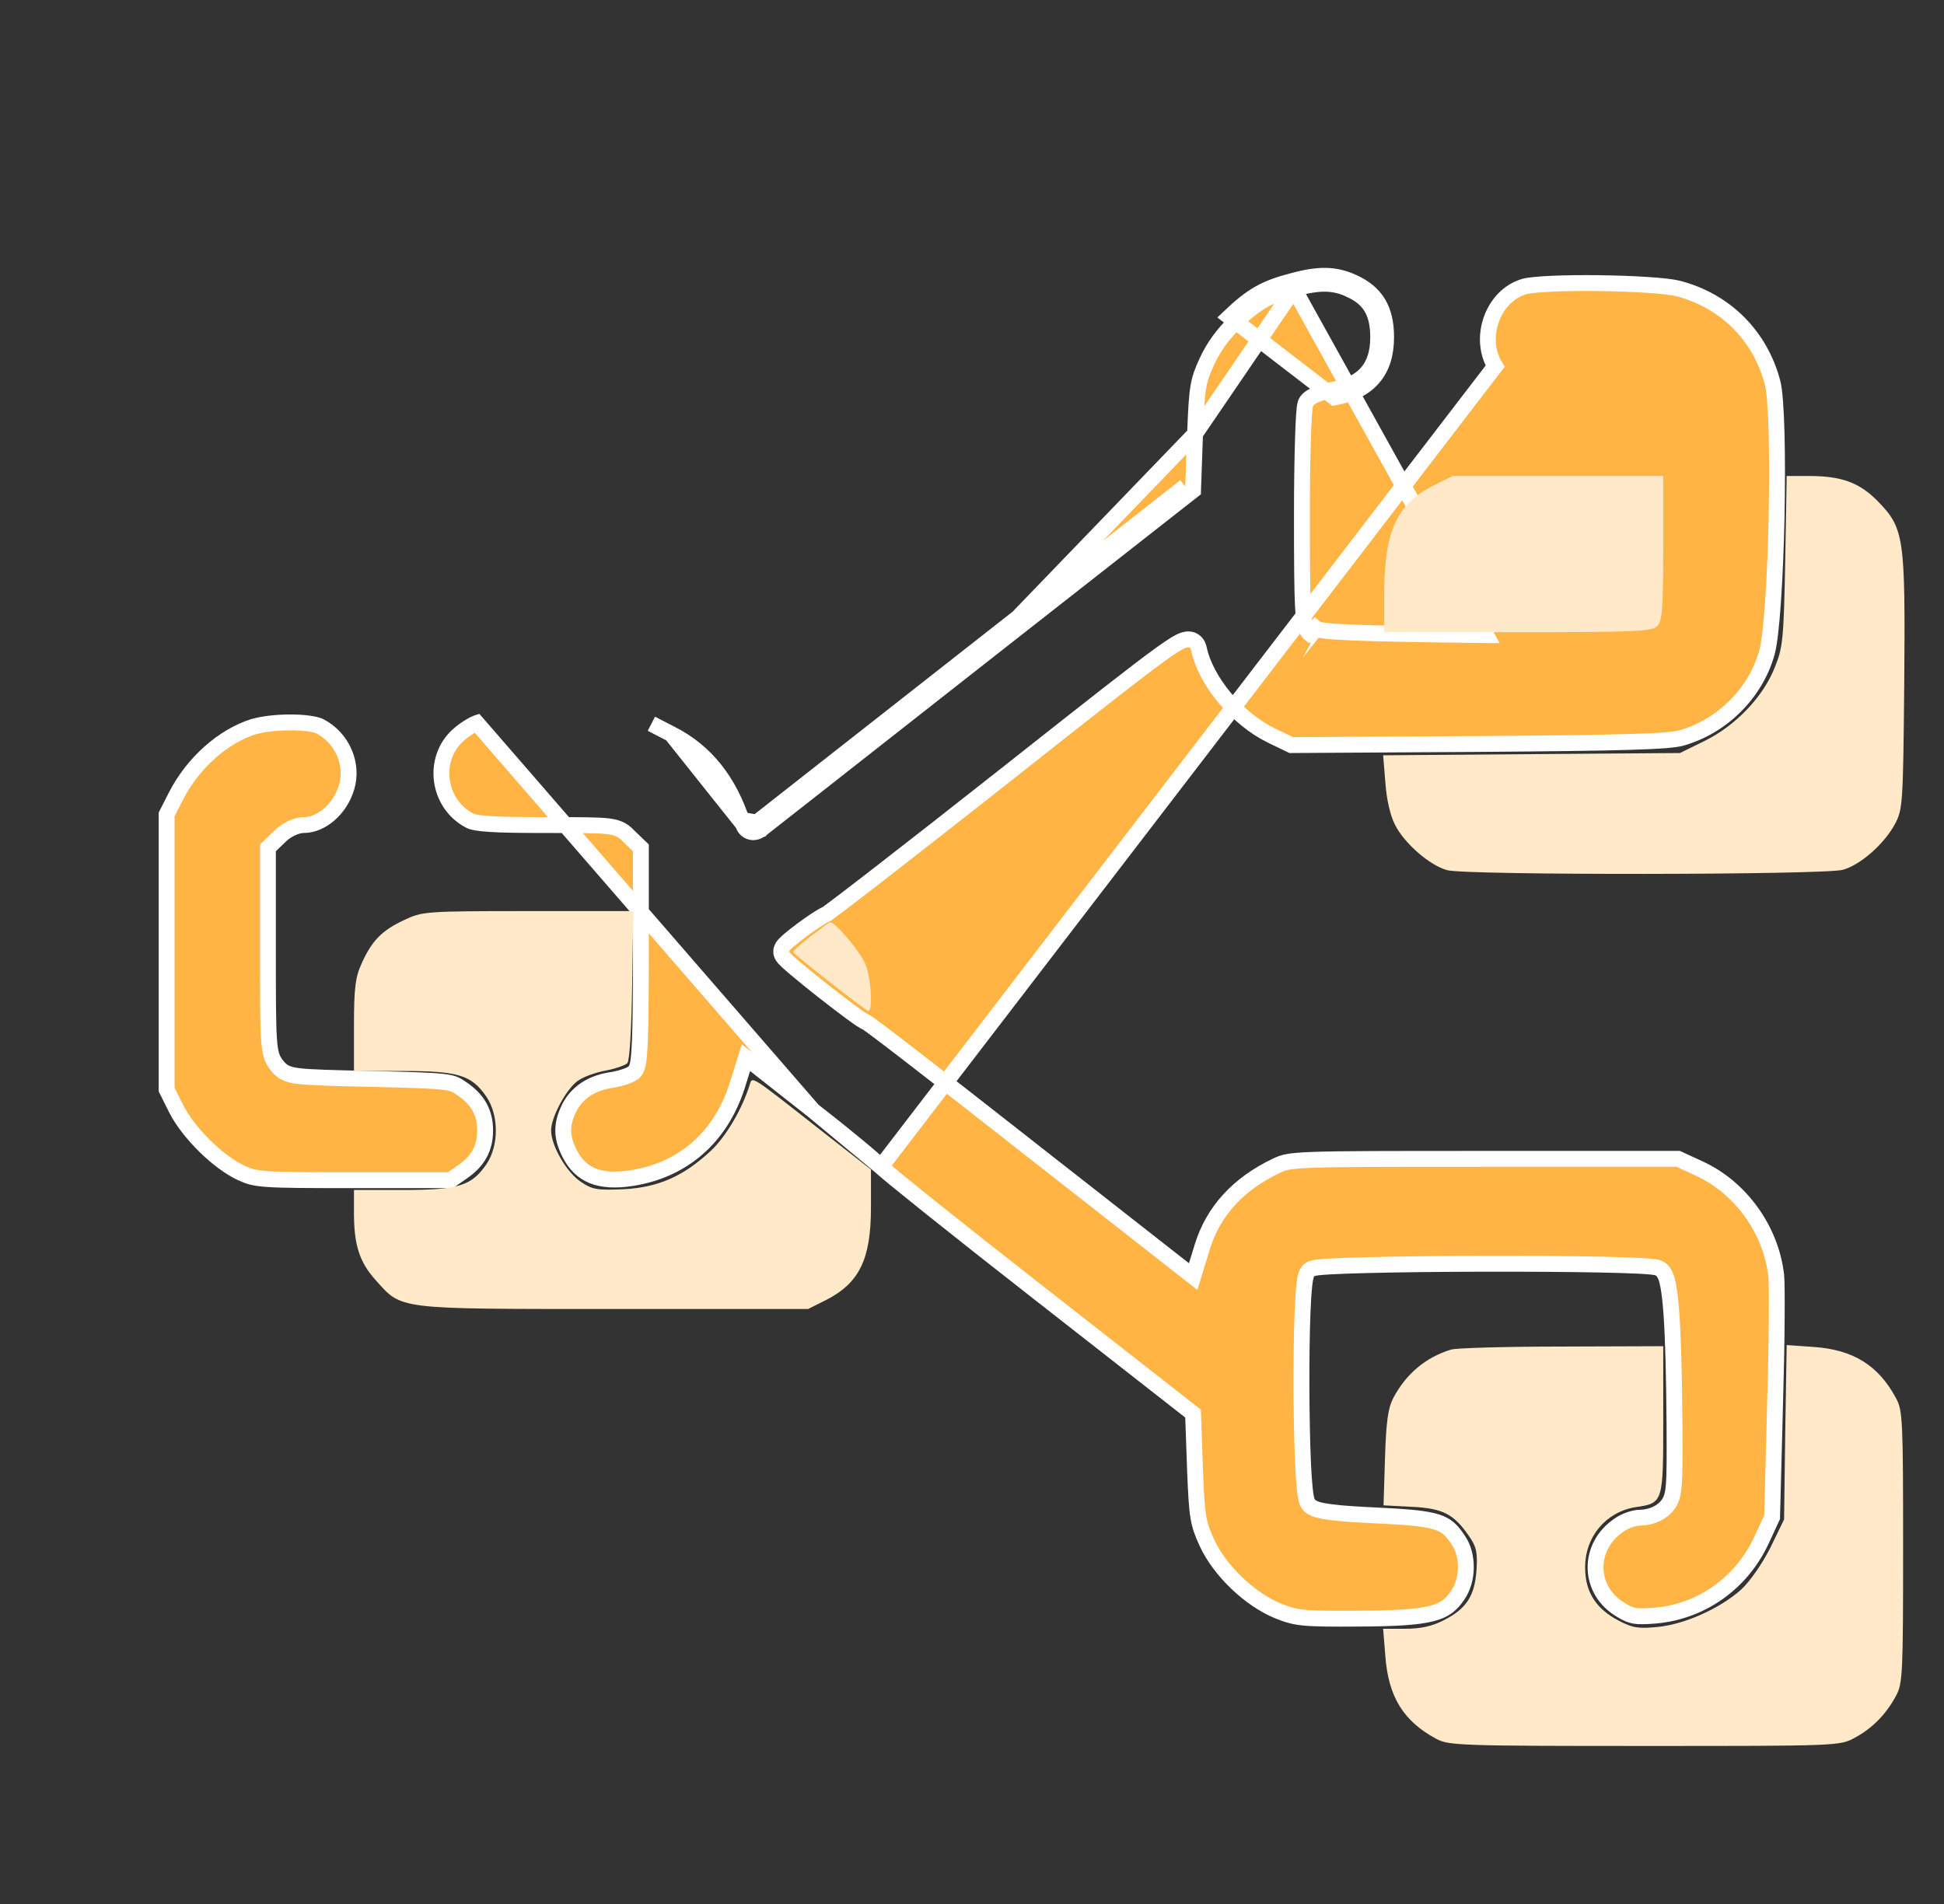
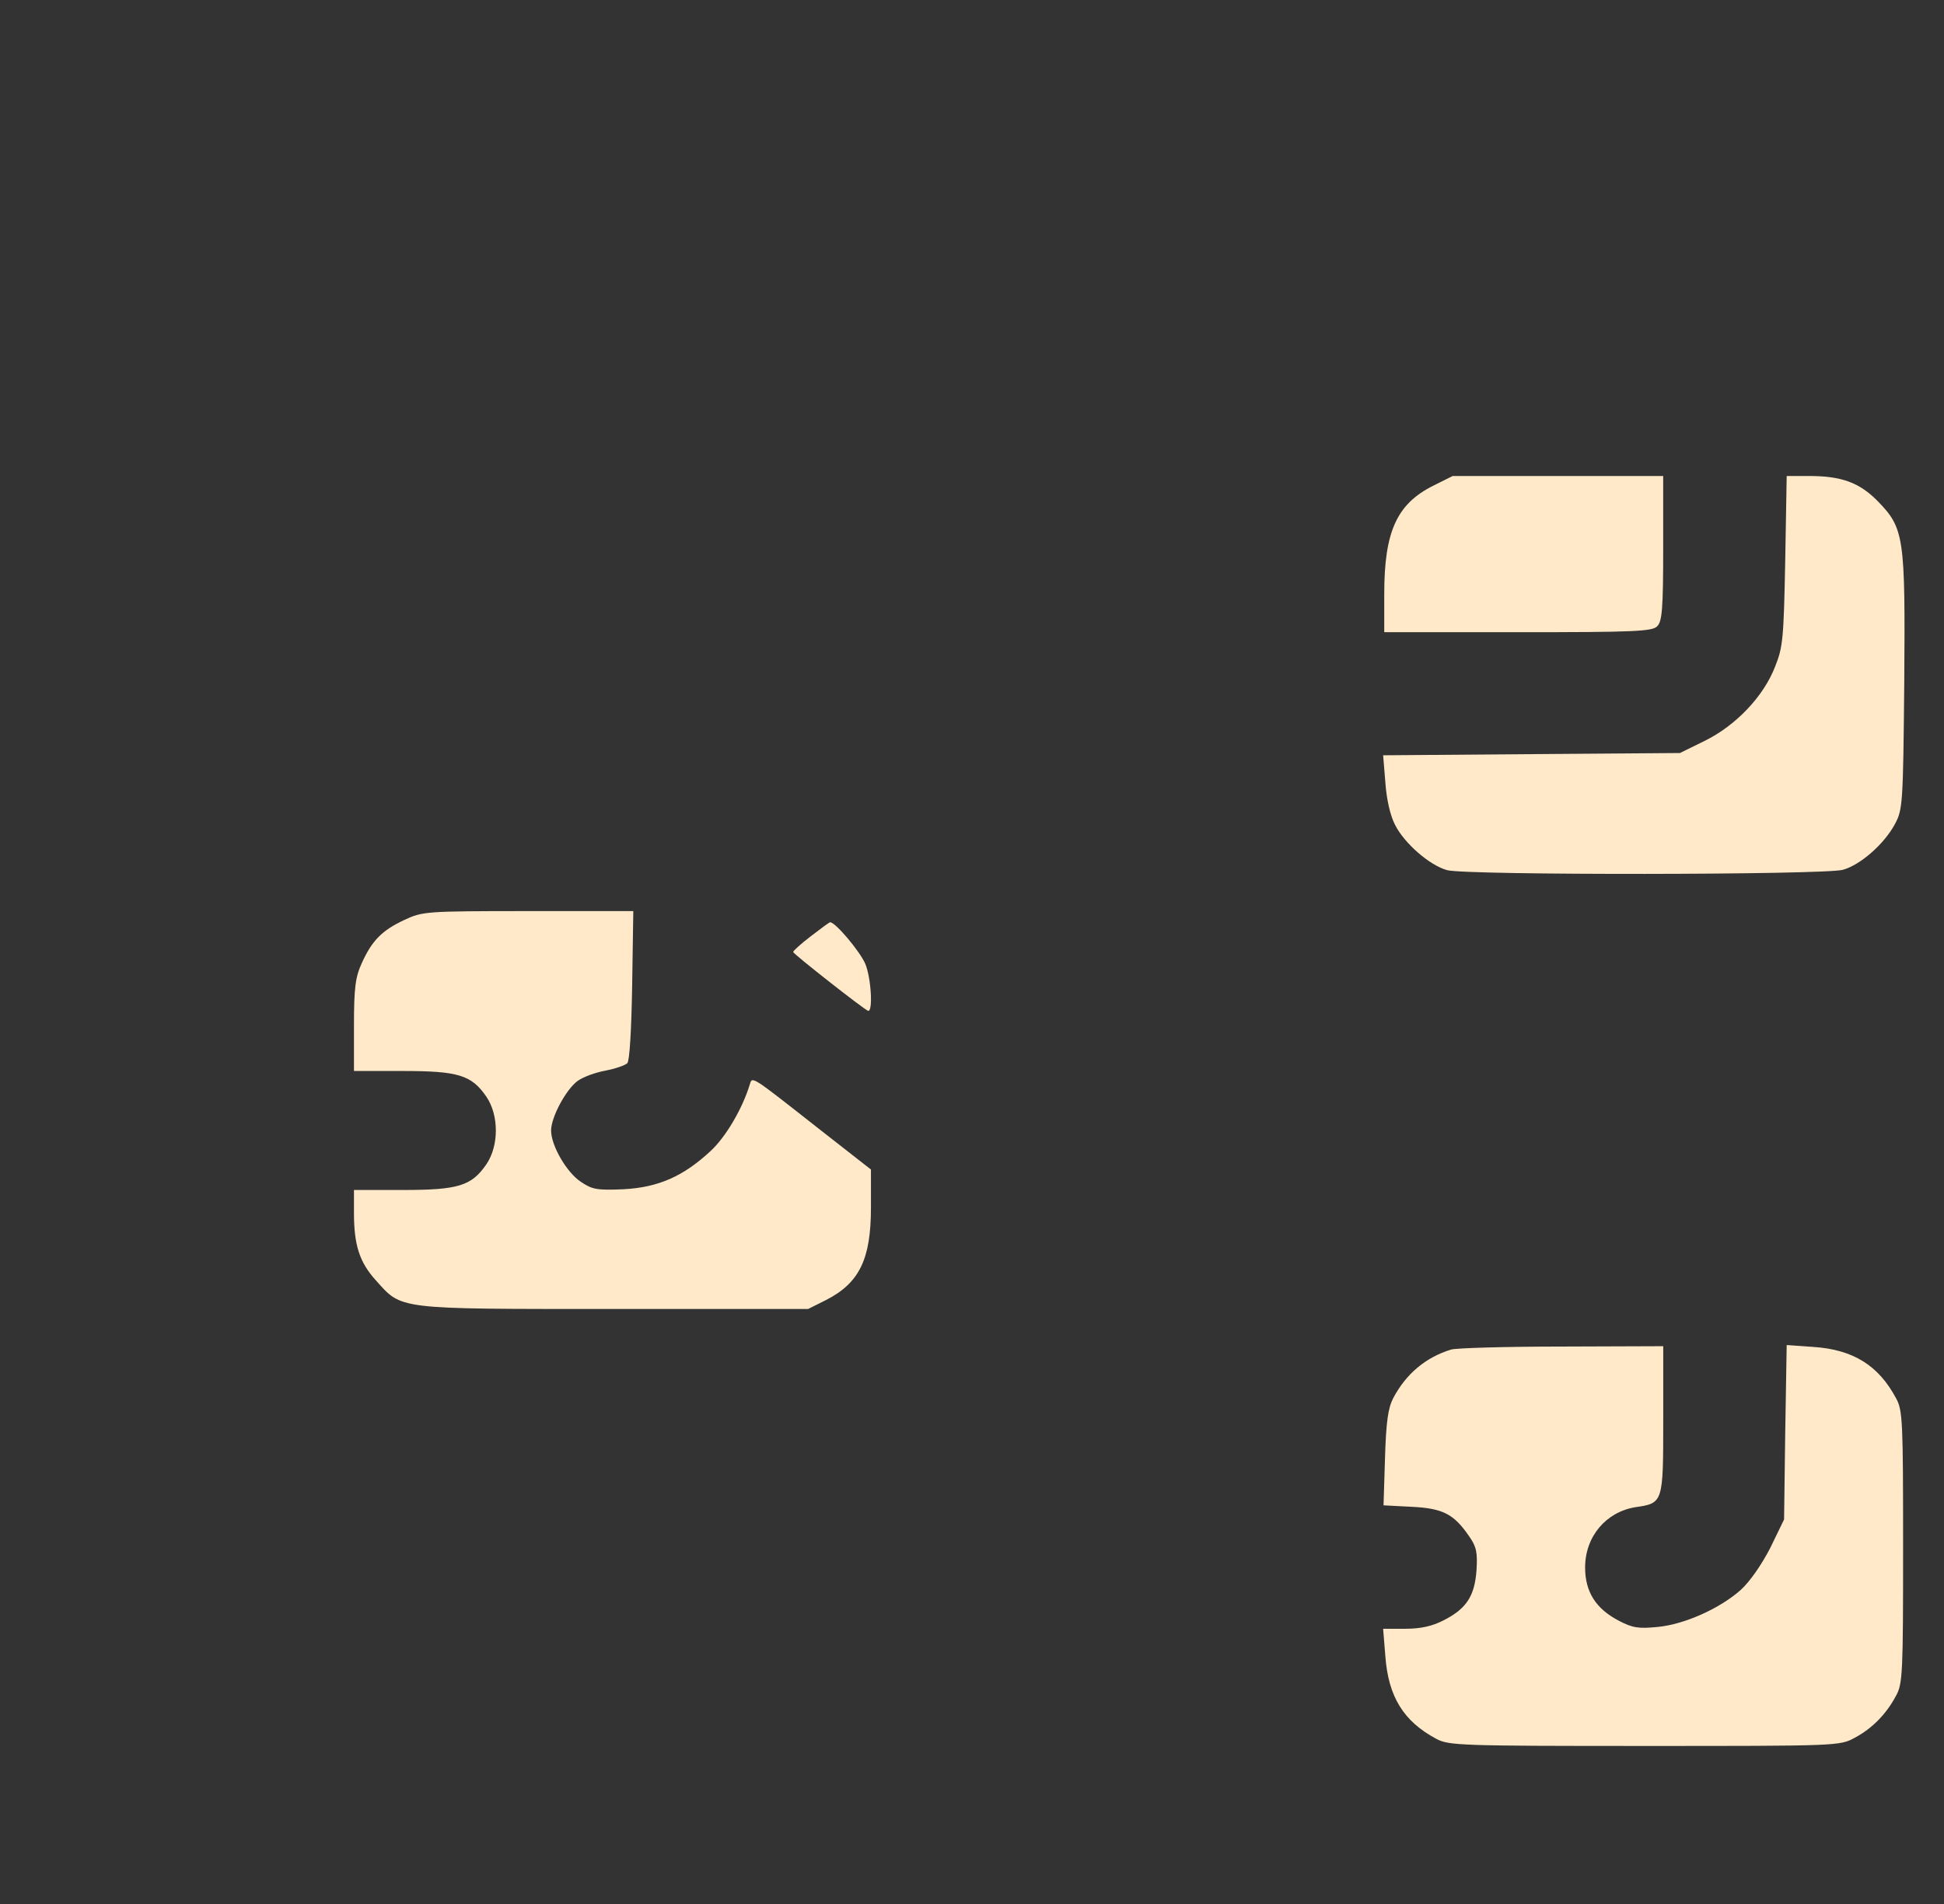
<svg xmlns="http://www.w3.org/2000/svg" width="49" height="48" viewBox="0 0 49 48" fill="none">
  <rect x="0" y="0" width="49" height="48" fill="#333333" stroke="none" />
  <g clip-path="url(#clip0_22_13287)">
-     <path d="M32.616 7.281L32.62 7.28C33.267 7.1 33.627 7.117 34.02 7.297L34.021 7.298C34.284 7.416 34.457 7.563 34.567 7.747C34.679 7.932 34.738 8.174 34.738 8.503C34.738 8.896 34.639 9.185 34.461 9.392C34.283 9.601 34.004 9.751 33.599 9.825L33.598 9.825C33.46 9.85 33.326 9.889 33.218 9.931C33.163 9.952 33.112 9.976 33.068 10.001C33.031 10.023 32.975 10.059 32.938 10.111L32.931 10.122L32.931 10.122C32.906 10.161 32.898 10.204 32.896 10.215C32.892 10.236 32.888 10.261 32.885 10.285C32.879 10.335 32.873 10.401 32.868 10.479C32.858 10.634 32.848 10.848 32.841 11.104C32.825 11.617 32.816 12.303 32.816 13.04C32.816 14.196 32.821 14.877 32.842 15.282C32.853 15.483 32.868 15.628 32.892 15.733C32.917 15.838 32.957 15.933 33.041 16C33.042 16 33.042 16 33.042 16.001L33.166 15.843C33.279 15.937 34.254 15.975 37.46 16.012L32.616 7.281ZM32.616 7.281C32.283 7.367 32.049 7.453 31.832 7.577C31.614 7.702 31.405 7.87 31.129 8.132L31.128 8.133C30.837 8.407 30.581 8.76 30.423 9.11L30.422 9.112C30.304 9.367 30.244 9.524 30.205 9.759C30.164 10.004 30.146 10.335 30.122 10.938L32.616 7.281ZM19.075 20.737C19.101 20.716 19.625 20.305 20.465 19.645C21.472 18.855 22.932 17.71 24.532 16.453M19.075 20.737L29.875 12.262L24.532 16.453M19.075 20.737C18.991 20.803 18.944 20.793 18.916 20.709L19.075 20.737ZM24.532 16.453L24.655 16.61M24.532 16.453L24.655 16.61M24.655 16.61L29.999 12.419L30.072 12.362L30.075 12.269L30.122 10.939L24.655 16.61M24.655 16.61C24.655 16.61 24.655 16.61 24.655 16.61M24.655 16.61C23.188 17.763 21.838 18.823 20.848 19.6L19.663 20.53L19.329 20.791L19.238 20.864L19.212 20.884C19.207 20.888 19.205 20.89 19.204 20.891C19.203 20.891 19.203 20.891 19.203 20.891L19.203 20.891M24.655 16.61L19.203 20.891M20.492 27.995L19.03 26.843L18.802 26.663L18.716 26.94L18.576 27.388C18.576 27.388 18.576 27.389 18.575 27.389C18.157 28.679 17.213 29.496 15.932 29.699C15.507 29.766 15.181 29.742 14.932 29.64C14.689 29.54 14.497 29.358 14.351 29.067C14.244 28.852 14.197 28.671 14.197 28.498C14.197 28.326 14.243 28.144 14.351 27.924C14.543 27.558 14.877 27.32 15.365 27.235C15.484 27.219 15.604 27.191 15.703 27.16C15.795 27.132 15.896 27.094 15.957 27.05L15.966 27.044L15.974 27.037C16.029 26.988 16.051 26.922 16.062 26.888C16.075 26.844 16.084 26.793 16.092 26.736C16.108 26.621 16.12 26.46 16.129 26.244C16.146 25.81 16.154 25.134 16.154 24.122V21.459V21.374L16.092 21.315L15.861 21.093C15.807 21.037 15.745 20.972 15.655 20.923C15.563 20.873 15.457 20.846 15.321 20.83C15.06 20.8 14.616 20.8 13.783 20.8H13.75C13.094 20.8 12.647 20.793 12.343 20.773C12.026 20.753 11.899 20.72 11.85 20.693L11.845 20.691L11.845 20.691C11.021 20.266 10.878 19.123 11.558 18.525L11.558 18.524C11.633 18.458 11.727 18.389 11.816 18.333C11.902 18.279 11.971 18.245 12.009 18.231C12.013 18.23 12.016 18.229 12.019 18.228L20.492 27.995ZM20.492 27.995C20.492 27.995 20.492 27.995 20.492 27.995C20.897 28.31 21.29 28.625 21.597 28.88C21.751 29.007 21.884 29.12 21.987 29.21C22.083 29.294 22.162 29.367 22.204 29.414M20.492 27.995L22.204 29.414M22.204 29.414C22.205 29.415 22.207 29.417 22.21 29.42C22.215 29.425 22.223 29.432 22.232 29.44C22.251 29.457 22.276 29.479 22.308 29.506C22.372 29.561 22.46 29.634 22.569 29.724C22.788 29.903 23.09 30.147 23.454 30.439C24.183 31.022 25.157 31.792 26.201 32.608L26.202 32.608L29.999 35.58L30.072 35.637L30.075 35.73L30.122 37.061C30.122 37.061 30.122 37.061 30.122 37.061C30.146 37.664 30.164 37.995 30.205 38.242C30.244 38.478 30.304 38.638 30.423 38.897C30.748 39.601 31.507 40.324 32.219 40.614C32.456 40.708 32.606 40.755 32.867 40.781C33.14 40.808 33.532 40.811 34.252 40.806L34.252 40.806C35.18 40.801 35.725 40.77 36.083 40.678C36.257 40.634 36.379 40.577 36.476 40.507C36.574 40.436 36.656 40.345 36.741 40.219L36.742 40.217C36.875 40.026 36.946 39.774 36.948 39.516C36.95 39.258 36.883 39.011 36.76 38.831L36.758 38.829C36.671 38.696 36.598 38.605 36.519 38.535C36.441 38.468 36.35 38.416 36.219 38.373C35.943 38.283 35.512 38.243 34.713 38.206C34.187 38.182 33.813 38.156 33.554 38.123C33.426 38.107 33.32 38.088 33.237 38.066C33.159 38.045 33.075 38.014 33.013 37.957L33.013 37.957L33.006 37.95C32.966 37.91 32.949 37.862 32.942 37.843C32.933 37.816 32.926 37.787 32.92 37.758C32.908 37.701 32.898 37.627 32.889 37.544C32.871 37.377 32.856 37.151 32.844 36.888C32.82 36.361 32.807 35.676 32.804 34.992C32.802 34.309 32.811 33.624 32.831 33.097C32.842 32.834 32.855 32.608 32.872 32.441C32.88 32.357 32.89 32.284 32.901 32.227C32.907 32.198 32.914 32.169 32.923 32.142C32.929 32.123 32.947 32.074 32.987 32.033C33.023 31.998 33.063 31.983 33.074 31.98L33.075 31.979C33.092 31.973 33.11 31.969 33.124 31.966C33.152 31.96 33.187 31.955 33.223 31.951C33.297 31.943 33.397 31.935 33.518 31.928C33.761 31.914 34.097 31.902 34.496 31.893C35.294 31.873 36.346 31.862 37.4 31.86C38.453 31.858 39.511 31.864 40.319 31.88C40.723 31.888 41.066 31.898 41.316 31.911C41.441 31.917 41.545 31.924 41.623 31.933C41.662 31.936 41.697 31.941 41.727 31.947C41.742 31.949 41.758 31.953 41.774 31.957C41.786 31.961 41.811 31.968 41.837 31.984C41.918 32.032 41.959 32.114 41.982 32.169C42.008 32.232 42.029 32.31 42.046 32.397C42.081 32.572 42.108 32.816 42.13 33.126C42.174 33.749 42.197 34.671 42.207 35.923L42.207 35.923C42.211 36.739 42.212 37.194 42.187 37.466C42.175 37.603 42.155 37.711 42.118 37.801C42.078 37.898 42.025 37.961 41.97 38.016C41.813 38.173 41.562 38.262 41.322 38.262C41.268 38.262 41.179 38.279 41.078 38.313C40.978 38.348 40.885 38.394 40.821 38.44L40.821 38.44L40.815 38.444C39.996 38.992 40.026 40.103 40.86 40.589L40.86 40.589L40.863 40.591C41.008 40.679 41.096 40.716 41.199 40.734C41.31 40.753 41.451 40.75 41.71 40.731C42.874 40.634 43.89 39.92 44.394 38.84C44.394 38.84 44.394 38.84 44.394 38.84L44.667 38.25L44.741 35.432L44.741 35.431C44.764 34.645 44.779 33.88 44.783 33.282C44.788 32.675 44.783 32.257 44.77 32.151C44.638 31 43.874 29.945 42.851 29.469C42.851 29.469 42.85 29.468 42.85 29.468L42.3 29.215H37.422C35.001 29.215 33.773 29.215 33.098 29.24C32.76 29.252 32.572 29.27 32.445 29.295C32.327 29.318 32.261 29.346 32.165 29.393L32.165 29.393C31.205 29.85 30.582 30.541 30.31 31.418L30.16 31.905L30.075 32.183L29.846 32.004L25.861 28.882L25.861 28.882C24.765 28.02 23.762 27.237 23.028 26.671C22.661 26.387 22.361 26.158 22.151 26C22.046 25.921 21.963 25.86 21.907 25.82C21.881 25.802 21.863 25.788 21.85 25.78C21.841 25.777 21.835 25.774 21.832 25.773L21.831 25.773C21.816 25.766 21.8 25.758 21.788 25.751C21.761 25.736 21.73 25.716 21.698 25.695C21.631 25.65 21.544 25.588 21.446 25.516C21.248 25.37 20.995 25.177 20.746 24.981C20.497 24.785 20.25 24.585 20.065 24.429C19.973 24.351 19.894 24.282 19.837 24.229C19.81 24.203 19.784 24.178 19.764 24.156C19.754 24.145 19.742 24.131 19.732 24.115C19.726 24.107 19.718 24.095 19.711 24.079C19.705 24.067 19.691 24.034 19.691 23.99C19.691 23.947 19.704 23.914 19.712 23.898C19.72 23.88 19.729 23.866 19.736 23.856C19.75 23.836 19.767 23.817 19.781 23.802C19.81 23.771 19.848 23.736 19.89 23.7C19.974 23.628 20.086 23.54 20.203 23.453C20.32 23.365 20.445 23.277 20.556 23.204C20.657 23.137 20.758 23.076 20.833 23.042C20.836 23.04 20.84 23.038 20.846 23.034C20.863 23.021 20.889 23.003 20.923 22.978C20.99 22.929 21.085 22.857 21.207 22.765C21.449 22.581 21.791 22.319 22.207 21.996C23.04 21.351 24.169 20.467 25.392 19.502C27.555 17.793 28.673 16.913 29.257 16.492C29.403 16.387 29.519 16.308 29.611 16.251C29.7 16.197 29.78 16.155 29.849 16.134C29.918 16.114 30.032 16.099 30.126 16.183C30.195 16.244 30.214 16.331 30.22 16.359C30.22 16.36 30.22 16.361 30.221 16.363L30.221 16.364C30.306 16.76 30.54 17.197 30.87 17.594C31.2 17.989 31.614 18.331 32.044 18.542C32.044 18.542 32.044 18.542 32.045 18.542L32.546 18.784L37.233 18.756C39.085 18.742 40.292 18.728 41.082 18.704C41.882 18.681 42.229 18.648 42.383 18.604C43.405 18.314 44.243 17.484 44.533 16.464L44.533 16.462C44.592 16.264 44.647 15.797 44.69 15.168C44.733 14.548 44.764 13.795 44.78 13.042C44.795 12.289 44.796 11.538 44.78 10.925C44.763 10.302 44.729 9.845 44.682 9.659C44.372 8.464 43.49 7.582 42.295 7.272C42.155 7.237 41.877 7.205 41.515 7.182C41.158 7.158 40.733 7.144 40.312 7.138C39.89 7.133 39.474 7.137 39.131 7.152C38.779 7.168 38.529 7.193 38.424 7.223C38.037 7.334 37.74 7.648 37.596 8.039C37.452 8.429 37.47 8.875 37.686 9.232L22.204 29.414ZM19.203 20.891L19.198 20.895M19.203 20.891L19.198 20.895M19.198 20.895C19.17 20.917 19.135 20.94 19.096 20.957C19.057 20.973 19.002 20.988 18.939 20.976C18.798 20.951 18.745 20.828 18.726 20.772L18.726 20.772M19.198 20.895L18.726 20.772M18.726 20.772L18.725 20.769M18.726 20.772L18.725 20.769M18.725 20.769C18.383 19.687 17.776 18.938 16.923 18.506L16.921 18.505M18.725 20.769L16.921 18.505M16.921 18.505L16.419 18.246L16.921 18.505ZM32.566 7.087C31.882 7.265 31.553 7.453 30.991 7.987L33.635 10.021C34.507 9.862 34.938 9.356 34.938 8.503C34.938 7.8 34.685 7.378 34.103 7.115C33.654 6.909 33.241 6.9 32.566 7.087Z" fill="#FFB444" stroke="white" stroke-width="0.4" />
-     <path d="M11.639 29.555L11.639 29.555L11.641 29.553C12.05 29.278 12.228 28.945 12.228 28.5C12.228 28.055 12.05 27.722 11.641 27.447L11.641 27.447L11.638 27.445C11.56 27.39 11.511 27.359 11.452 27.335C11.391 27.311 11.309 27.29 11.164 27.273C10.867 27.238 10.362 27.224 9.358 27.2L9.308 27.199C8.34 27.176 7.825 27.164 7.534 27.129C7.385 27.112 7.27 27.085 7.177 27.035C7.078 26.982 7.021 26.911 6.975 26.854C6.921 26.786 6.874 26.713 6.84 26.599C6.809 26.494 6.791 26.36 6.779 26.172C6.755 25.798 6.753 25.154 6.753 23.981V21.459V21.374L6.815 21.315L7.045 21.094C7.126 21.009 7.23 20.938 7.33 20.889C7.429 20.84 7.547 20.8 7.656 20.8C8.089 20.8 8.57 20.414 8.739 19.837C8.908 19.259 8.627 18.605 8.062 18.309C8.012 18.285 7.918 18.259 7.781 18.24C7.647 18.221 7.488 18.212 7.32 18.212C6.981 18.212 6.626 18.251 6.384 18.322C5.617 18.567 4.87 19.229 4.44 20.06C4.44 20.06 4.44 20.06 4.44 20.061L4.2 20.532V24V27.468L4.45 27.969C4.602 28.263 4.861 28.595 5.161 28.891C5.462 29.187 5.79 29.433 6.072 29.565C6.176 29.613 6.252 29.645 6.345 29.669C6.439 29.693 6.557 29.711 6.742 29.724C7.118 29.751 7.737 29.753 8.931 29.753H11.353L11.639 29.555Z" fill="#FFB444" stroke="white" stroke-width="0.4" />
    <path d="M36.128 12.244C35.209 12.703 34.891 13.397 34.891 14.972V15.938H38.256C41.2 15.938 41.65 15.919 41.772 15.787C41.894 15.666 41.922 15.356 41.922 13.819V12H39.269H36.616L36.128 12.244Z" fill="#FFE9C9" />
    <path d="M44.998 14.128C44.96 16.087 44.941 16.312 44.745 16.8C44.454 17.559 43.751 18.291 42.973 18.675L42.344 18.984L38.604 19.012L34.863 19.041L34.919 19.725C34.948 20.147 35.041 20.559 35.163 20.794C35.398 21.262 36.035 21.816 36.476 21.937C36.944 22.069 45.982 22.059 46.451 21.928C46.891 21.806 47.491 21.281 47.763 20.775C47.96 20.409 47.969 20.269 47.998 17.222C48.026 13.537 47.998 13.322 47.332 12.637C46.873 12.169 46.423 12 45.598 12H45.035L44.998 14.128Z" fill="#FFE9C9" />
    <path d="M10.188 23.194C9.625 23.456 9.372 23.719 9.119 24.281C8.959 24.628 8.922 24.9 8.922 25.847V27H10.15C11.556 27 11.884 27.103 12.259 27.647C12.578 28.116 12.578 28.884 12.259 29.353C11.884 29.897 11.556 30 10.15 30H8.922V30.581C8.922 31.387 9.062 31.819 9.466 32.269C10.141 33.019 9.934 33 15.466 33H20.369L20.819 32.775C21.663 32.344 21.953 31.744 21.953 30.441V29.484L20.575 28.406C18.906 27.094 18.962 27.131 18.897 27.347C18.709 27.956 18.297 28.659 17.913 29.016C17.228 29.653 16.6 29.934 15.719 29.981C15.053 30.009 14.931 29.991 14.641 29.794C14.284 29.559 13.891 28.884 13.891 28.5C13.891 28.163 14.266 27.469 14.556 27.253C14.697 27.15 15.006 27.038 15.259 26.991C15.503 26.944 15.756 26.859 15.812 26.803C15.869 26.747 15.916 25.969 15.934 24.844L15.963 22.969H13.309C10.722 22.969 10.647 22.978 10.188 23.194Z" fill="#FFE9C9" />
    <path d="M20.433 23.606C20.189 23.793 19.992 23.971 19.992 24C19.992 24.046 21.745 25.425 21.877 25.481C22.008 25.537 21.961 24.665 21.811 24.3C21.68 23.99 21.052 23.24 20.92 23.25C20.892 23.259 20.677 23.418 20.433 23.606Z" fill="#FFE9C9" />
    <path d="M36.579 34.022C35.932 34.219 35.435 34.641 35.116 35.25C34.985 35.503 34.938 35.85 34.91 36.759L34.873 37.95L35.585 37.987C36.363 38.025 36.645 38.166 37.029 38.728C37.216 38.991 37.245 39.141 37.216 39.591C37.169 40.237 36.963 40.556 36.391 40.847C36.101 40.997 35.81 41.062 35.416 41.062H34.863L34.919 41.756C34.995 42.778 35.379 43.397 36.204 43.837C36.513 44.006 36.832 44.016 41.454 44.016C46.319 44.016 46.376 44.016 46.751 43.809C47.191 43.575 47.548 43.209 47.791 42.75C47.96 42.45 47.969 42.159 47.969 39C47.969 35.841 47.96 35.55 47.791 35.25C47.351 34.425 46.713 34.022 45.701 33.956L45.035 33.909L44.998 36.112L44.969 38.306L44.623 39.019C44.407 39.441 44.107 39.872 43.882 40.078C43.357 40.547 42.466 40.95 41.782 41.016C41.304 41.062 41.154 41.044 40.798 40.856C40.226 40.556 39.954 40.134 39.954 39.516C39.954 38.737 40.479 38.119 41.219 37.997C41.923 37.894 41.923 37.894 41.923 35.794V33.938L39.373 33.947C37.966 33.947 36.71 33.984 36.579 34.022Z" fill="#FFE9C9" />
  </g>
  <defs>
    <clipPath id="clip0_22_13287">
      <rect width="48" height="48" fill="white" transform="translate(0.953)" />
    </clipPath>
  </defs>
</svg>